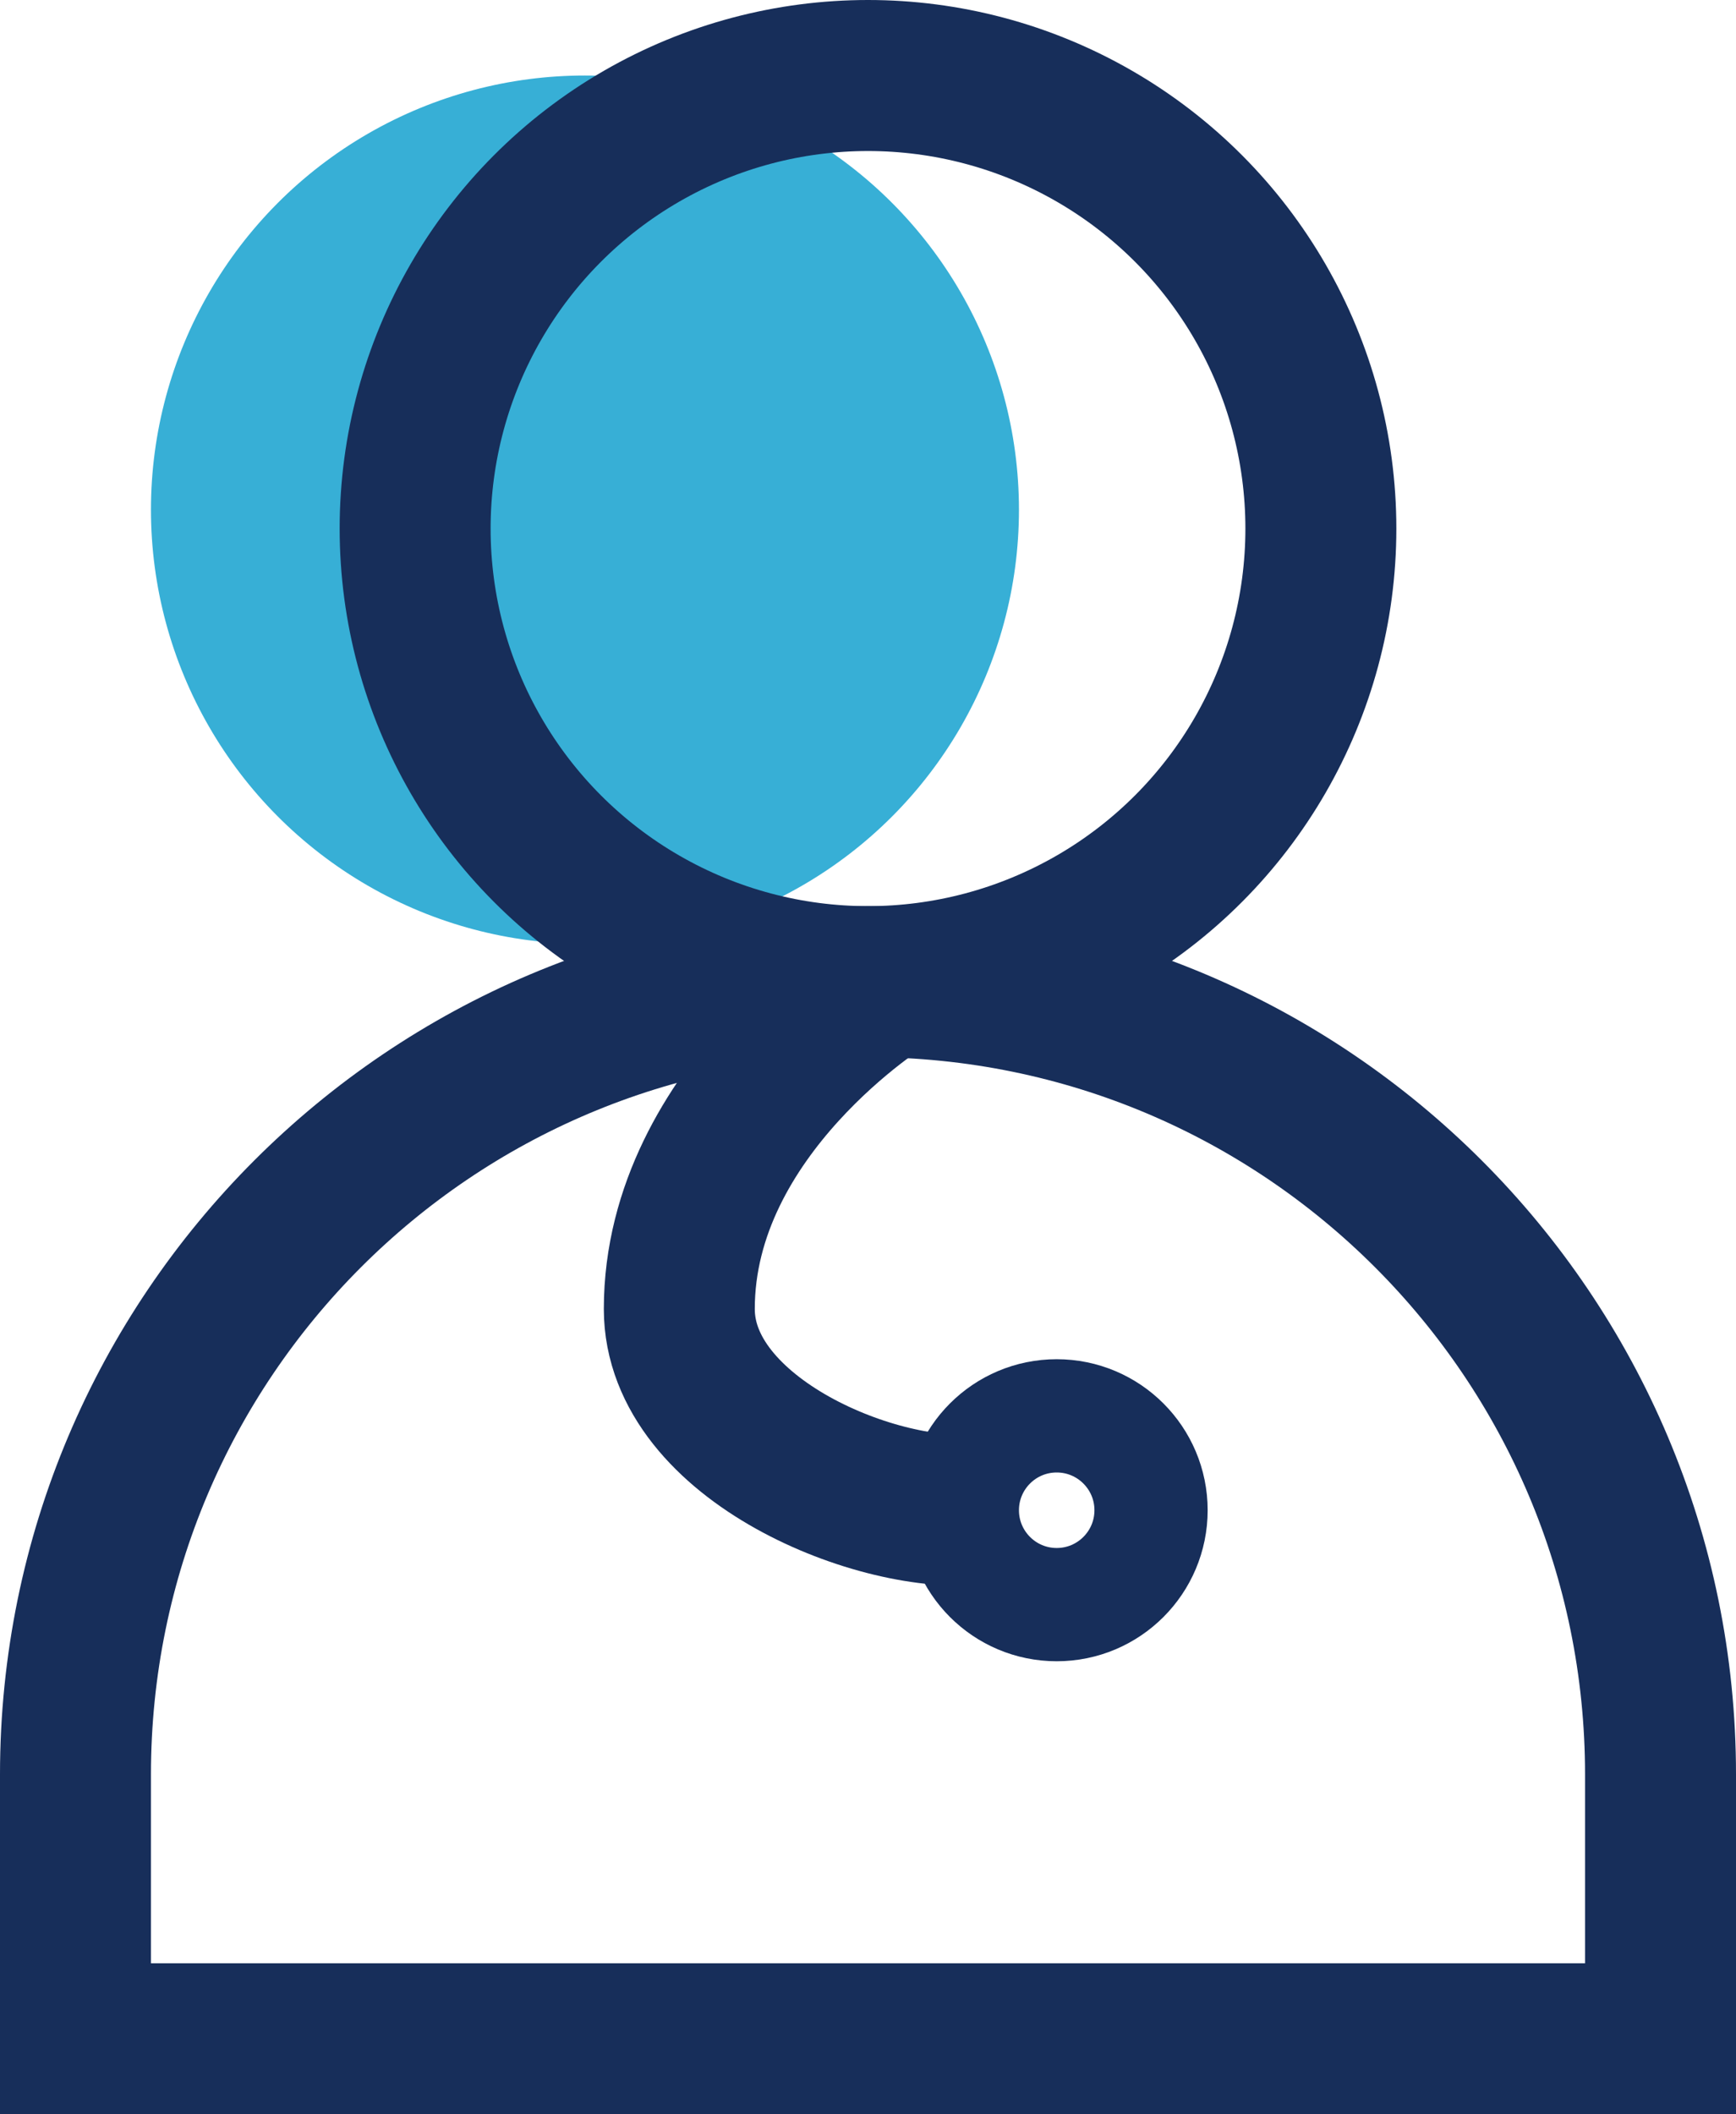
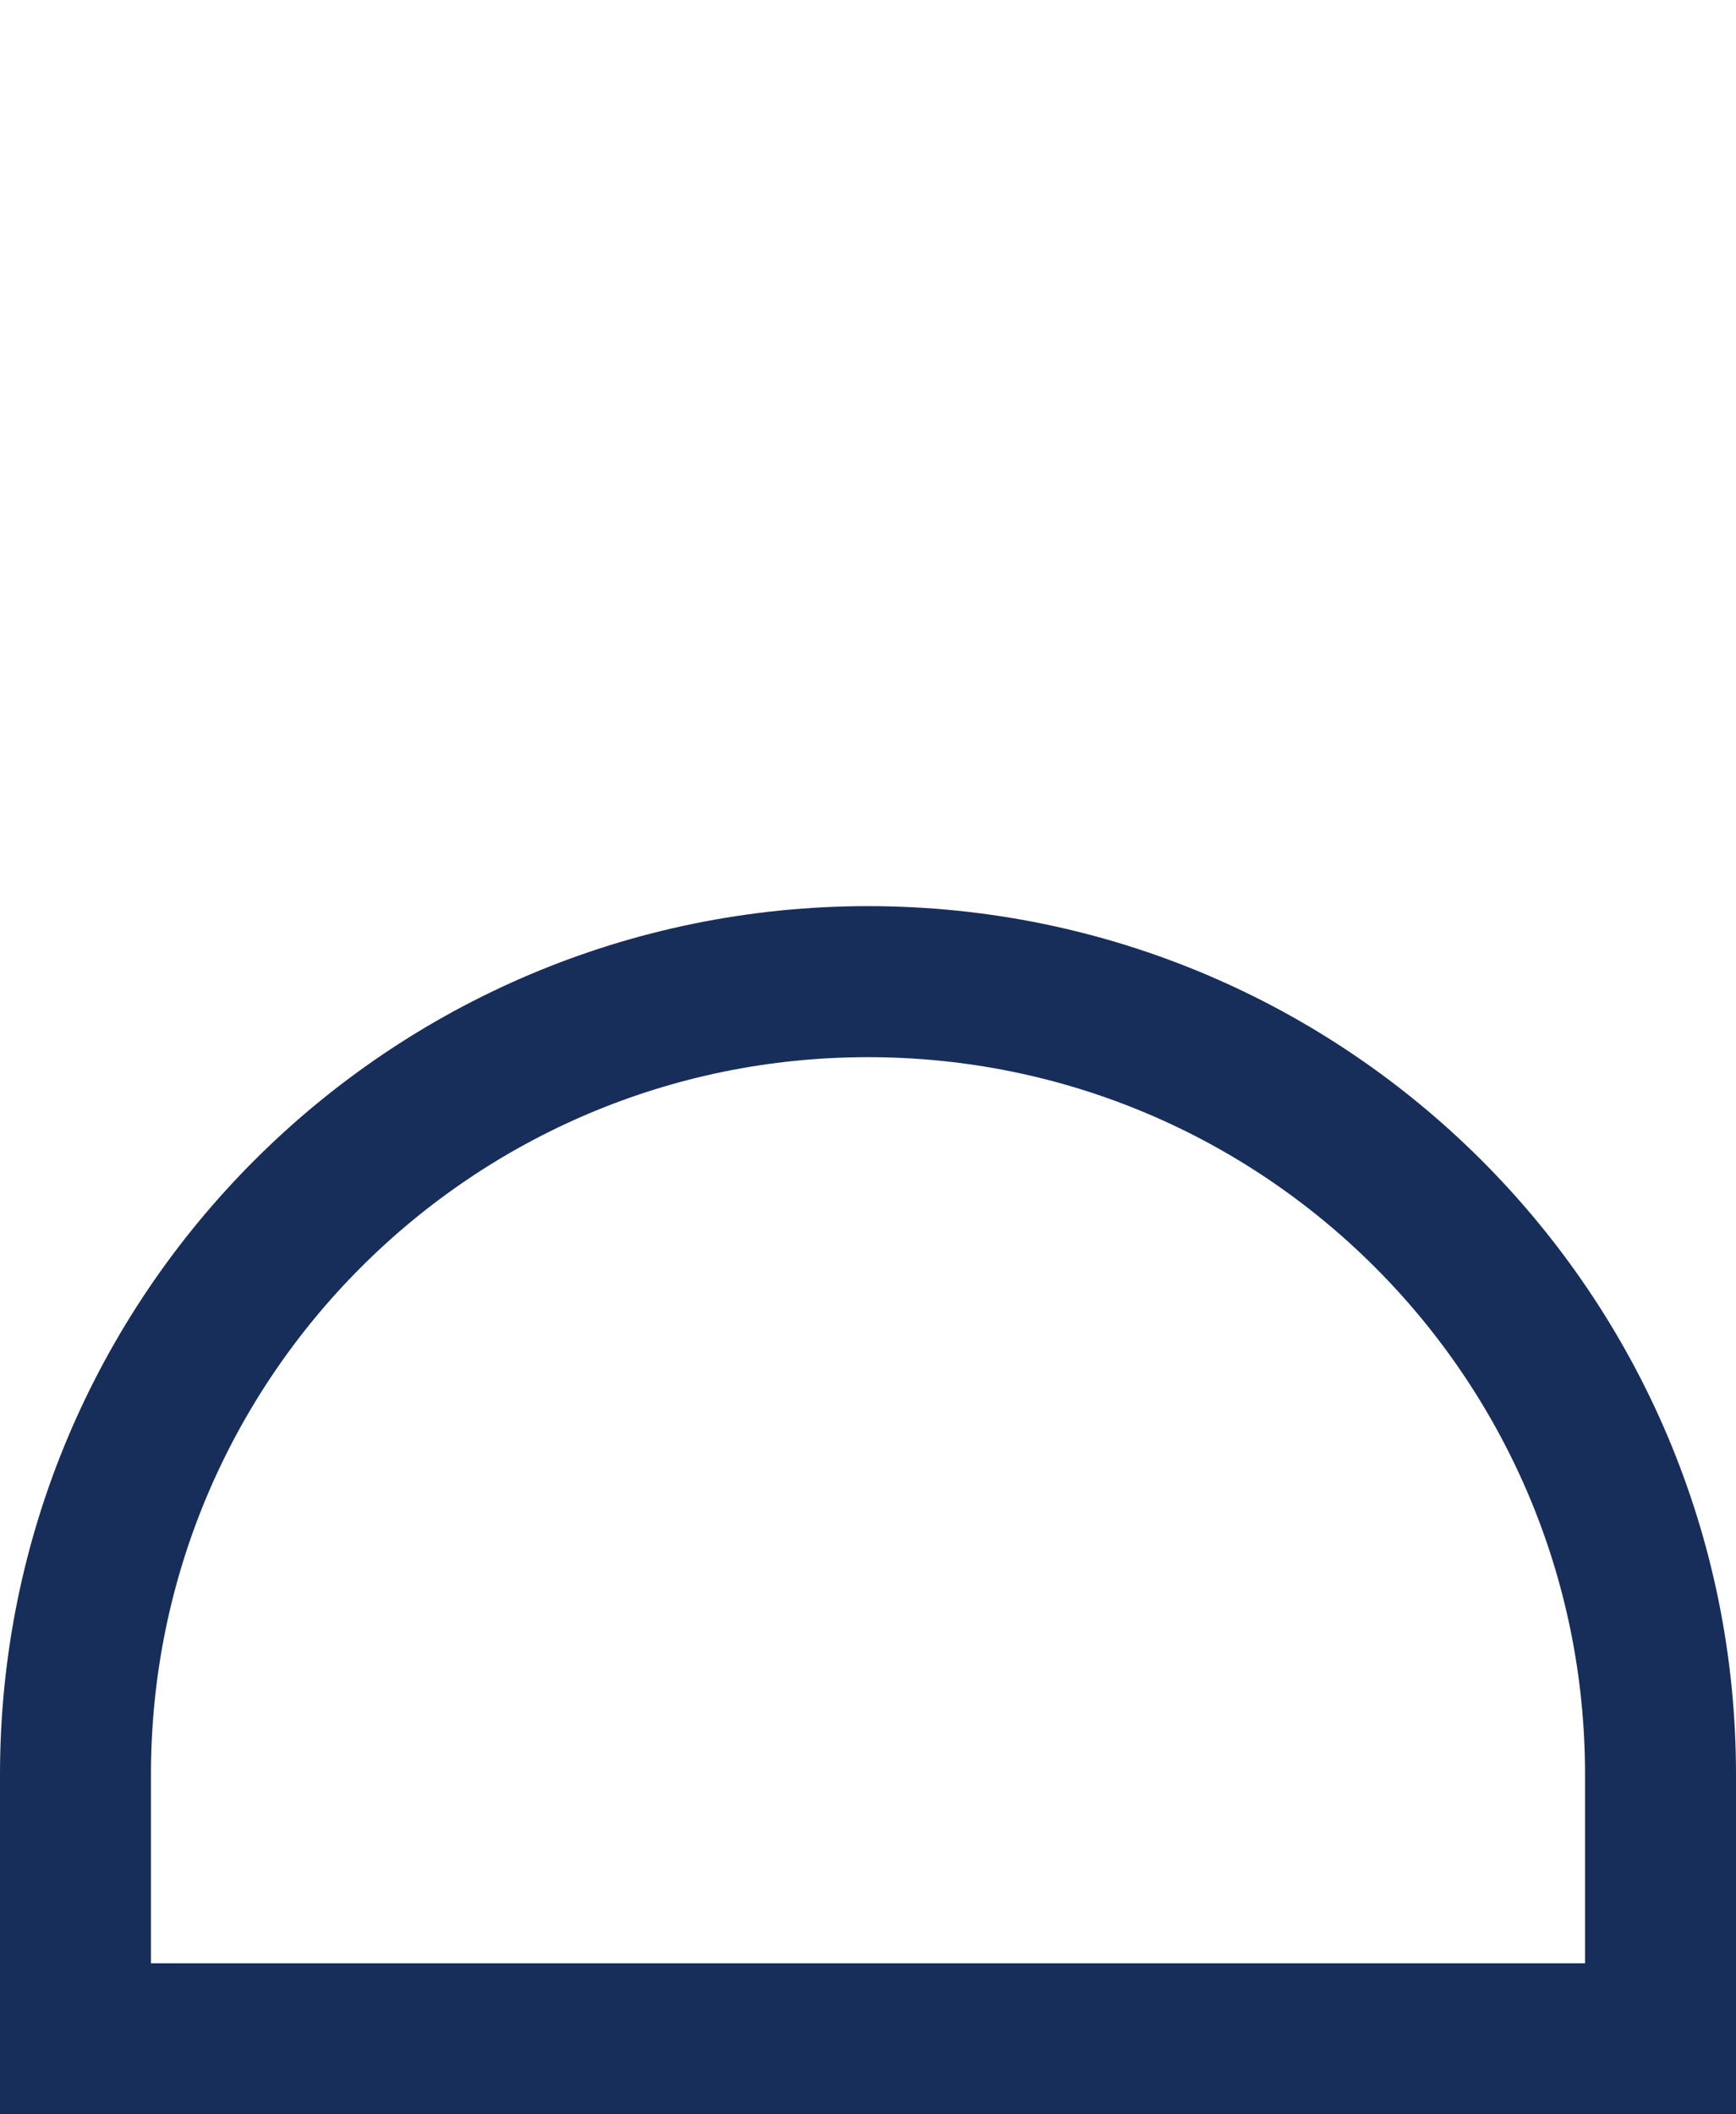
<svg xmlns="http://www.w3.org/2000/svg" width="46" height="56" viewBox="0 0 46 56" fill="none">
  <path d="M2 47C2 35.402 11.402 26 23 26C34.598 26 44 35.402 44 47V54H2V47Z" stroke="#172E5A" stroke-width="4" />
-   <circle cx="15.5" cy="13.5" r="11.5" fill="#37AFD6" />
-   <circle cx="23" cy="14" r="12" stroke="#172E5A" stroke-width="4" />
-   <circle cx="28" cy="40" r="2.5" stroke="#172E5A" stroke-width="3" />
-   <path d="M26 39.968C23.333 40.289 18 38.138 18 34.67C18 29.372 23.474 26 23.474 26" stroke="#172E5A" stroke-width="4" />
</svg>